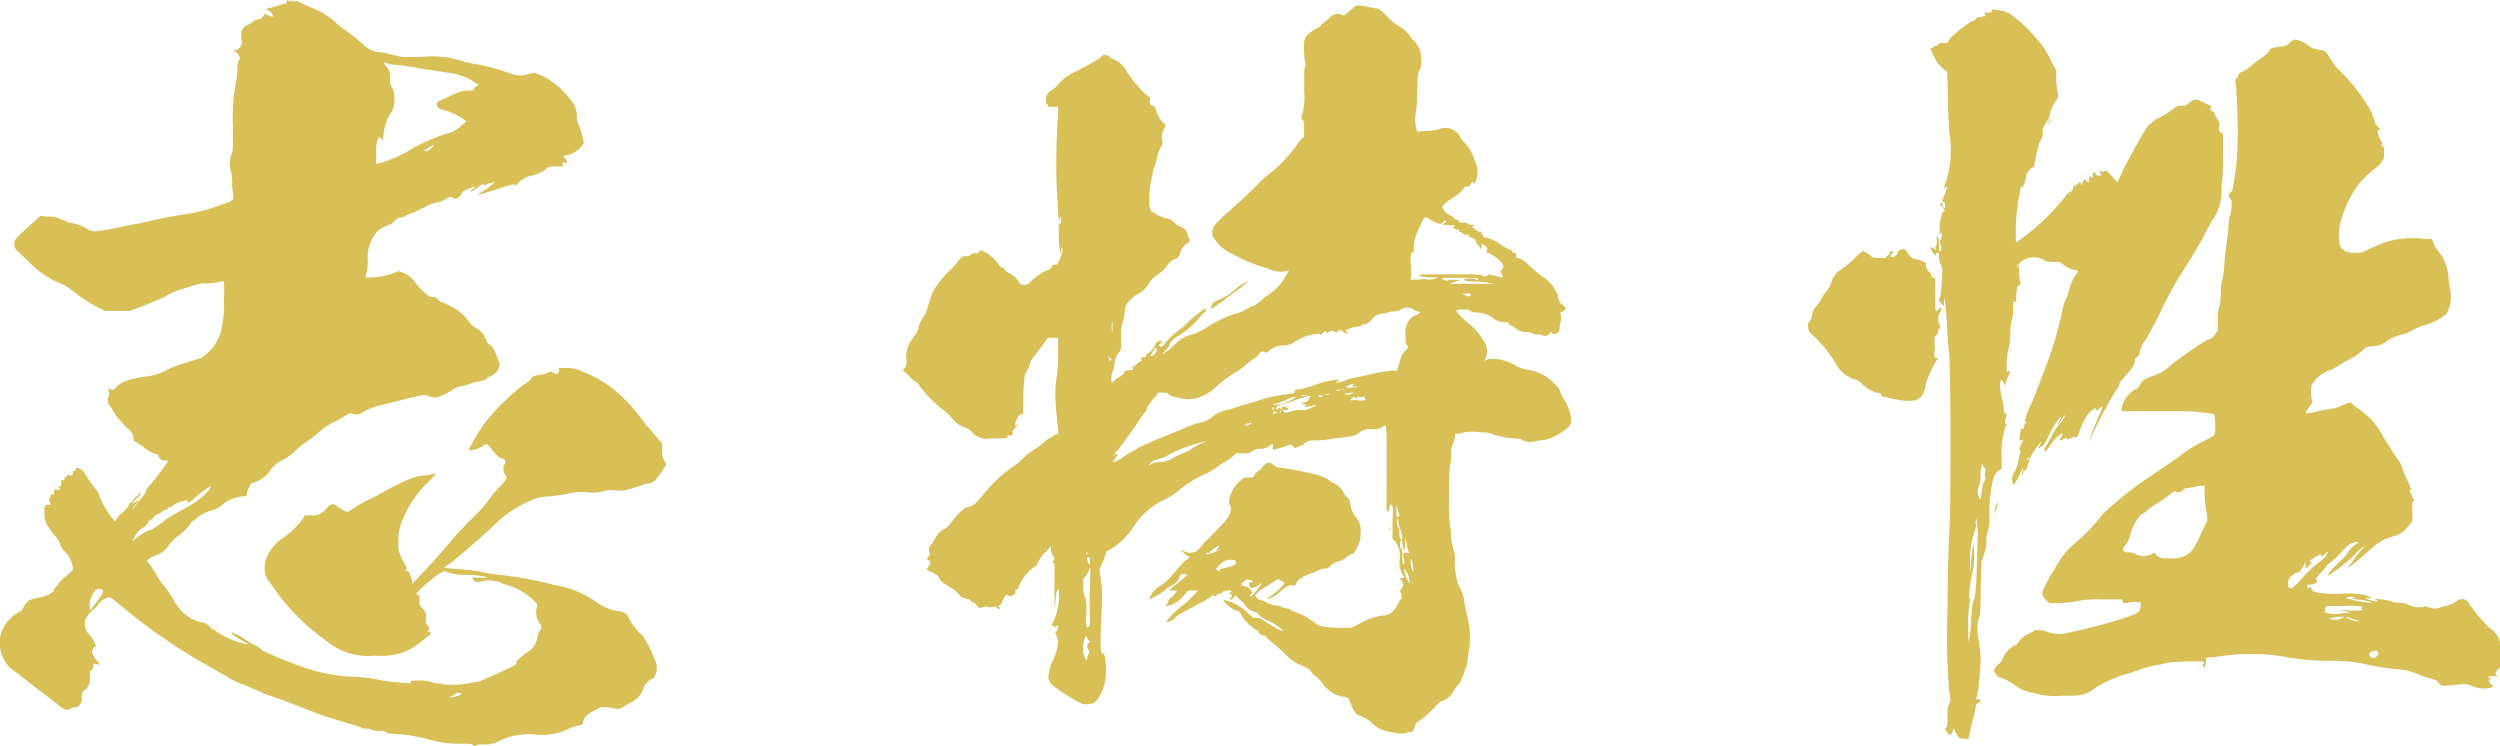
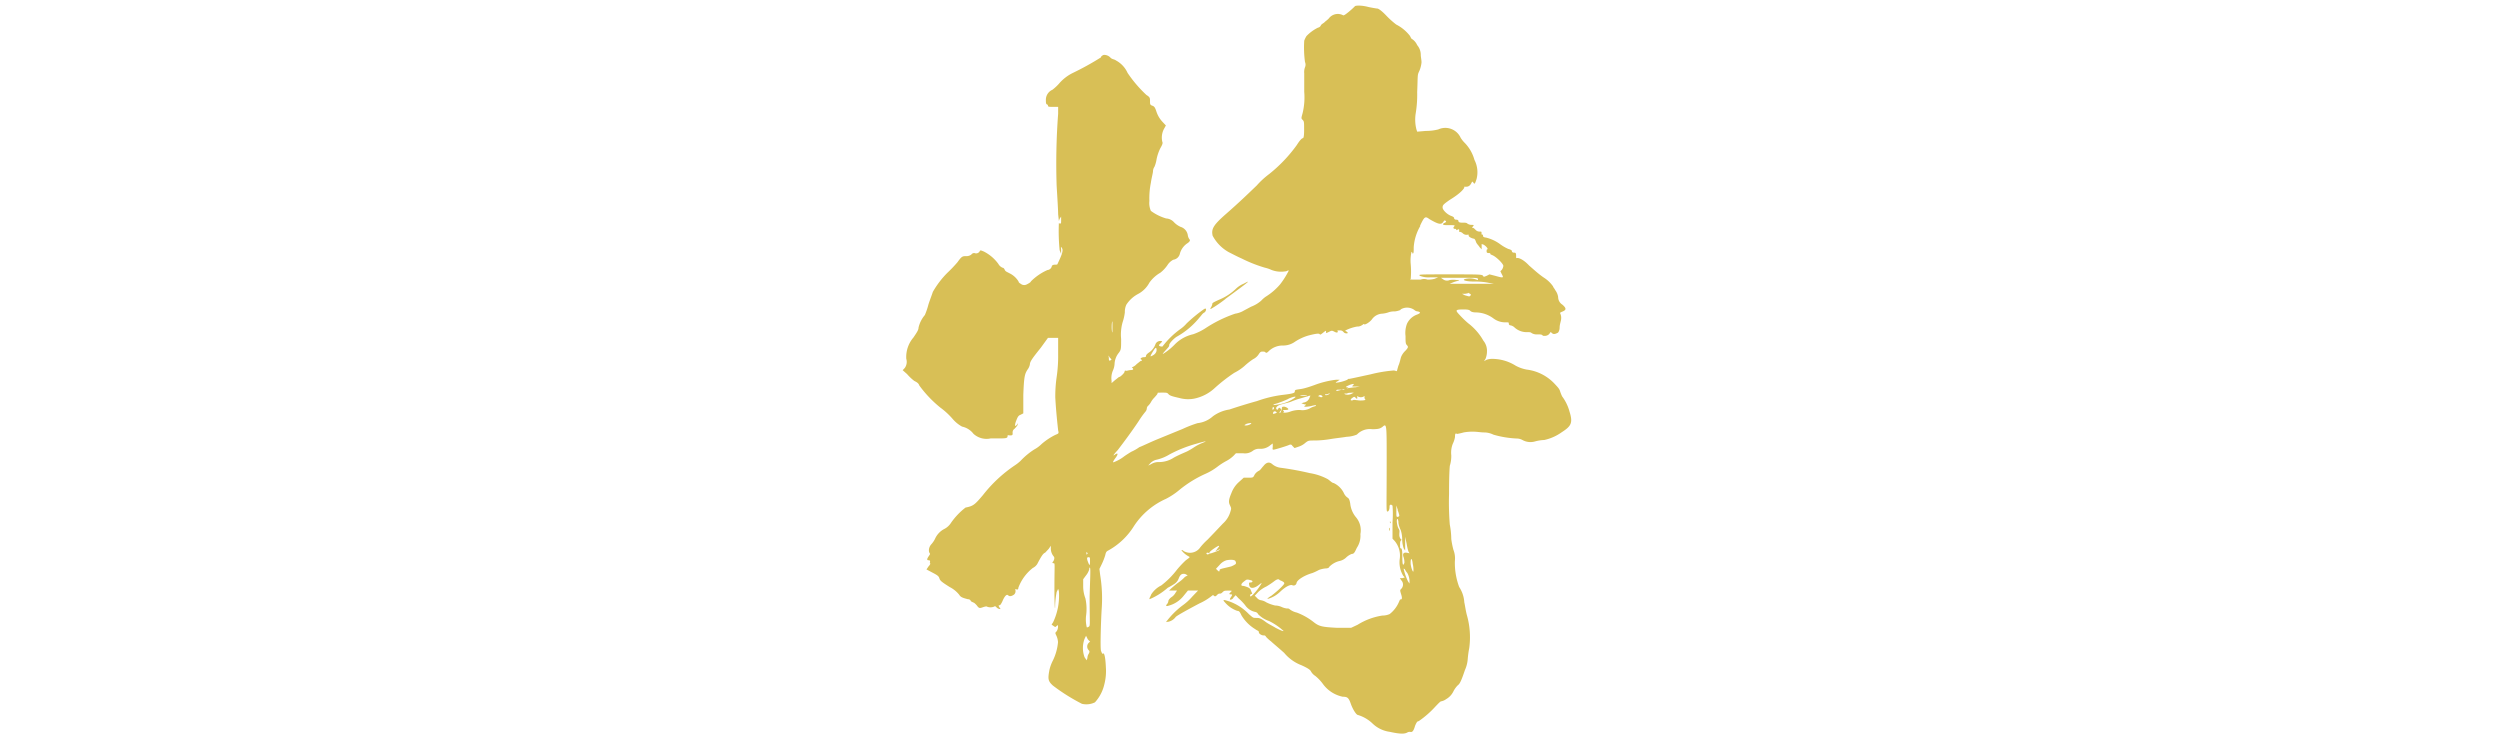
<svg xmlns="http://www.w3.org/2000/svg" viewBox="0 0 201.65 60.17">
  <defs>
    <style>.a{fill:#d8bf56;}</style>
  </defs>
  <title>kokorozashi_00_01</title>
-   <path class="a" d="M25.69.67c.06.06.06.06.12,0a.11.11,0,0,1,.18,0c.12.12.17.12.17.06s.17-.12.47.06a10.27,10.27,0,0,0,1.05.49A5.62,5.62,0,0,1,29.6,2.52a7.84,7.84,0,0,0,.64.49A16.51,16.51,0,0,1,31.7,4.17a2,2,0,0,0,1.23.62A5.56,5.56,0,0,1,34,5l.82.18h1.58a7.88,7.88,0,0,1,3.21.31,8.07,8.07,0,0,0,1.4.31,16.45,16.45,0,0,1,2.63.74A2,2,0,0,0,45,6.57l.47-.12.47.18A5.52,5.52,0,0,1,47.87,8c.82.86,1.05,1.29,1.05,1.91a2,2,0,0,0,.17.8,4.18,4.18,0,0,1,.29.92l.12.49-.12.18a2.09,2.09,0,0,1-1.23.8c-.35.06-.35.06-.18.25s.18.18.12.31-.06.12-.18.06-.17-.06-.12.12v.18h-.58a1,1,0,0,0-.82.25,3.08,3.08,0,0,1-1.11.49,2,2,0,0,0-1.11.62c-.17.18-.17.18-.23.12s-.17-.06-.76.12a21.21,21.21,0,0,1-2.22.68c-.06,0,.12-.12.35-.25.47-.25,1-.74.93-.8s-.06,0-.12.06-.12.06-.23.06a.43.43,0,0,0-.29.12c-.12.06-.17.06-.17,0s-.06-.12-.29.06-.7.49-.76.49,0-.12.12-.18.18-.12.18-.18-.06-.06-.58.18c-.29.12-.41.18-.47.37s-.47.49-.58.37-.06-.06-.12-.06-.12,0-.12-.06-.06-.06-.47.18a2.89,2.89,0,0,1-.64.25,2.81,2.81,0,0,0-1,.37c-.12.06-.41.18-.64.31s-.64.25-.88.37a1.29,1.29,0,0,1-.53.18,1,1,0,0,0-.41.25c-.12.12-.29.31-.41.31a3.24,3.24,0,0,0-1,.55,3.24,3.24,0,0,0-.76,2.4,7,7,0,0,1-.06.8,1.61,1.61,0,0,0-.12.43c0,.12.06.12.93.06a6.08,6.08,0,0,0,1.58-.43c.17-.06.17-.06.47.06a2.28,2.28,0,0,1,1.11.92,8.26,8.26,0,0,0,.7.74c.29.25.41.31.53.31a.52.52,0,0,1,.47.18c.17.12.29.25.35.25a3.37,3.37,0,0,1,.7.31,3.65,3.65,0,0,1,1.52,1.29,1.5,1.5,0,0,0,.58.49,1.65,1.65,0,0,1,.76.92,1.4,1.4,0,0,0,.17.31,1.42,1.42,0,0,1,.64.86c.12.25.17.49.23.55s.06.25.06.37a1.11,1.11,0,0,1-.58.8,1.7,1.7,0,0,0-.47.25.63.63,0,0,1-.35.18,4.79,4.79,0,0,0-.58.12c-.23.06-.7.25-1,.31a1.79,1.79,0,0,0-.82.31,5,5,0,0,1-1.28.61,1.38,1.38,0,0,1-.47-.06c-.53-.18-.35-.25-2.74.37-.47.12-1.05.25-1.28.31a5.31,5.31,0,0,0-1.52.61.79.79,0,0,1-.82.06c-.06-.06-.23,0-.64.25a8.14,8.14,0,0,1-1,.55,4.7,4.7,0,0,0-1.11.8c-.35.31-.93.68-1.23.92a4.83,4.83,0,0,0-.76.68c-.06.06-.41.31-.58.43a2.7,2.7,0,0,0-1.28,1,2.54,2.54,0,0,1-1.23.92c-.29.06-.29.06-.47.43a1.46,1.46,0,0,0-.18.55c0,.06,0,.12-.12.12a5.08,5.08,0,0,0-1.23.31,2,2,0,0,0-.64.43,2.12,2.12,0,0,1-.82.43,2.84,2.84,0,0,0-1.28.68.53.53,0,0,1-.29.18c-.06,0-.06.06-.12.18a4.45,4.45,0,0,1-1.17,1.11,5.63,5.63,0,0,0-.58.61,2.1,2.1,0,0,1-1.05.86,2.21,2.21,0,0,0-.53.25l-.23.18.23.31c.12.18.35.49.47.68a5.91,5.91,0,0,0,.58.92,6.89,6.89,0,0,1,.93,1.35,8,8,0,0,0,.53.74,3.38,3.38,0,0,0,1.75,1,.92.92,0,0,1,.58.31c.12.12.23.25.29.25a.53.53,0,0,1,.29.18,6.29,6.29,0,0,0,2.45,1c.23.06.12,0-.35-.25-.76-.43-1-.68-.93-.68a.42.42,0,0,1,.23.06,1,1,0,0,0,.29.12,1.58,1.58,0,0,1,.41.25,10.71,10.71,0,0,0,.93.55,3.42,3.42,0,0,1,.7.49,36.22,36.22,0,0,0,3.5,1.41,13.83,13.83,0,0,0,3.91.68,16.43,16.43,0,0,1,1.63.18,13,13,0,0,0,1.58.25c1.29.12,1.29.12,1.29,0s.06-.12.47-.12a3.27,3.27,0,0,1,1.23.12,2.88,2.88,0,0,0,.64.12c.17,0,.29,0,.23.06A8.27,8.27,0,0,0,40,55.74l1.05-.18,1-.43c1.63-.74,2.22-1,2-1.11S44,54,44,54a5.87,5.87,0,0,1,.93-.8,1.72,1.72,0,0,0,.82-1.23,1.39,1.39,0,0,1,.18-.49.43.43,0,0,0,0-.61,1.53,1.53,0,0,1-.23-1.29c.06-.18.06-.25-.06-.37a5,5,0,0,0-1.93-1.29c-.29-.12-.64-.18-.88-.31a2.28,2.28,0,0,0-1.58-.12c-.41.06-.58.06-.7-.18s-.06-.12.58-.12c.47,0,.64,0,.53-.06a8.91,8.91,0,0,0-1.75-.18,3.84,3.84,0,0,1-1.34-.18l-.35-.12-.53.31a11.29,11.29,0,0,0-1.63,1.41c-.12.18-.12.18,0,.18s.23.18.17.55a.52.52,0,0,0,.18.49c.35.37.41.55.35.8a.93.93,0,0,0,.18.74c.12.12.12.18.06.25s-.17.25-.06.18a.21.21,0,0,1,.17.06c.06.06.06.12-.06.18a6.73,6.73,0,0,1-.7.55,4.61,4.61,0,0,1-1.93,1,5.28,5.28,0,0,1-1.75.12,5.24,5.24,0,0,1-4-1.23,17.56,17.56,0,0,1-4.5-4.67,1.81,1.81,0,0,1-.41-.86A2.66,2.66,0,0,1,24,45.35a3.64,3.64,0,0,1,1.28-1.41,6.53,6.53,0,0,0,1.58-1.54l.12-.25h.47a1.31,1.31,0,0,0,1.23-.49,1.87,1.87,0,0,1,.41-.37c.17-.06.23-.06.47.12s.47.31.58.37l.29.12.47-.31a13.51,13.51,0,0,1,1.58-.86l.58-.31a24,24,0,0,1,2.16-1.11c.23-.06.64-.25.93-.31s.7-.06.93-.12.41-.12.47-.12a4.47,4.47,0,0,1-.7.8A8.69,8.69,0,0,0,35,42.22a4.45,4.45,0,0,0-.47,2.15,2.43,2.43,0,0,0,.23,1.17c.12.25.29.55.35.68s.17.18.06.31-.12.18,0,.12.18,0,.29.25a3,3,0,0,1,.18.55v.25l.64-.68c.76-.8,2.1-2.27,3-3.38.41-.43,1.11-1.17,1.58-1.6A10.4,10.4,0,0,0,42,40.68a7,7,0,0,1,.88-1c.41-.49.41-.61.35-.68a.87.87,0,0,1-.12-1c.12-.25,0-.37-.35-.49-.18-.06-.35-.25-.64-.61s-.41-.49-.47-.49a.88.88,0,0,0-.35.18,1.89,1.89,0,0,1-1,.31h-.12l.18-.31a15.58,15.58,0,0,1,1.11-1.84,17.31,17.31,0,0,1,2-2.15,7.9,7.9,0,0,1,.64-.55,2.81,2.81,0,0,1,.64-.49,1.68,1.68,0,0,0,.58-.55c.06-.06.17-.12.58-.18a2.8,2.8,0,0,0,.7-.18c.17-.12.23-.12.41,0s.23.12.35.06a.27.27,0,0,0,.06-.43c-.06-.06.17,0,.53,0a2.59,2.59,0,0,1,1.17.18,10.12,10.12,0,0,1,2.28,1.17,12.69,12.69,0,0,1,2.92,3,4.47,4.47,0,0,0,.41.49c.06,0,.23.31.53.61l.53.62v.49a2,2,0,0,0,.29,1.11c.06.06.06.12-.23.55a9,9,0,0,1-.58.8,1.28,1.28,0,0,1-.64.31,1.05,1.05,0,0,0-.47.12,13.1,13.1,0,0,1-1.46.43h-.64a1.92,1.92,0,0,0-1,.06,3.88,3.88,0,0,1-1.46.06,5.5,5.5,0,0,0-1.11.06,11.57,11.57,0,0,1-2.1.31,3.1,3.1,0,0,0-1.17.31,8.62,8.62,0,0,0-2.69,1.72c-.87.86-2.92,2.64-3.79,3.32l-.53.37.29.06c.18,0,.47.06.7.06a13.22,13.22,0,0,1,2.39.31c.47.06,1.05.18,1.28.18a30.23,30.23,0,0,1,4.26.8,8.1,8.1,0,0,1,3.33,1.35,4.08,4.08,0,0,0,1.69.74c.7.06.82.25,1.11.86a5.16,5.16,0,0,0,1,1.17,11.88,11.88,0,0,1,.93,1.84,1.54,1.54,0,0,1,.17.8c0,.37-.17.74-.35.8s-.12.06-.23.12-.23.25-.29.25a.84.84,0,0,0-.17.31,1.92,1.92,0,0,1-1.17,1.29l-.41.25a.81.81,0,0,1-.76.18,6.42,6.42,0,0,0-.64-.12c-.41,0-.53,0-.7.12l-.58.31c-.41.25-.58.43-.64.8,0,.12-.06.18-.35.25a5.19,5.19,0,0,0-.76.25,4.83,4.83,0,0,1-2.69.49,5.5,5.5,0,0,0-2.92.49,2.21,2.21,0,0,1-1.17.31c-.53,0-.64,0-.7.06s-.18.12-.29,0-.18-.12-.82-.12a9.33,9.33,0,0,1-2.63-.31,12.71,12.71,0,0,0-3-.49c-.35,0-.47-.06-.53-.12a.9.9,0,0,0-.58-.12,1.81,1.81,0,0,1-.7-.12.83.83,0,0,0-.41-.06c-.12,0-.23,0-.29-.06s-1.93-.61-2.92-.92c-.23-.06-1-.37-1.63-.61s-1.58-.62-2.1-.8l-1.23-.43c-.35-.18-1.52-.68-1.87-.8a8.22,8.22,0,0,1-1.11-.55c-.41-.25-1.58-.92-1.93-1.11a45.13,45.13,0,0,1-6.54-4.55l-.93-.74h-.23a1.36,1.36,0,0,0-.82.61.72.72,0,0,1-.29.31,1.22,1.22,0,0,0-.47.49,1.11,1.11,0,0,0,.06,1.54c.29.31.64,1,.53,1a.46.46,0,0,0-.29.43,2.13,2.13,0,0,0,.53.86c.12.18.12.18.06.18-.41-.12-.47-.12-.47.06s-.12.43-.23.43-.06.18-.06.55-.06.62-.12.62-.06.12-.06.18-.06.12-.12.12a.31.31,0,0,0-.23.18.86.86,0,0,0-.12.55.77.77,0,0,1-.12.49.59.59,0,0,1-.41.25,1,1,0,0,0-.41.12c-.29.18-.47.06-.88-.25-.23-.18-1.11-.86-2-1.54s-1.81-1.41-2-1.54a2.91,2.91,0,0,1-.76-2.52A3.11,3.11,0,0,1,3.85,50c.23-.12.35-.18.41-.37a1.87,1.87,0,0,1,.29-.43c.17-.18.23-.25.82-.37.76-.12,1.34-.43,1.4-.68,0-.06.12-.18.17-.25s.17-.12.17-.18.12-.25.58-.61l.58-.55v-.25a2.28,2.28,0,0,0-.64-1.23,1.61,1.61,0,0,1-.35-.49,1.62,1.62,0,0,0-.53-.86c-.18-.25-.53-.74-.58-.86a1.84,1.84,0,0,1-.18-1c0-.55.06-.55.35-.55.12,0,.18,0,.06-.25s-.12-.18-.06-.18.12-.12.12-.25.17-.25.23-.12.06,0,.06-.18,0-.31.12-.25h.29c.12-.06.12-.06,0-.12s-.06-.06.06-.12.12-.18.12-.37.06-.25.12-.18.17,0,.17-.18,0-.06.06-.06.17-.06.17-.12,0-.12.06-.06.18.06.23.06.12.06.12-.18,0-.18.12-.18.12,0,.12-.12.06-.18.12-.12a1,1,0,0,1,.29.12c.12,0,.23.18.47.55a8.79,8.79,0,0,0,.53.8,1.91,1.91,0,0,1,.53.86,6.82,6.82,0,0,0,1,1.72l.23.25.18-.25c.12-.12.12-.25.17-.25a2.81,2.81,0,0,0,.82-.86c0-.06,0-.12.06-.12s.12-.12.23-.25.53-.55.64-.55-.17.25-.41.49c-.41.37-.35.43-.17.31l.41-.25c.12-.06.06,0-.17.25s-.35.43-.41.49c-.12.25.93-1,1.17-1.41.12-.18.12-.12,0-.06s-.12,0,0-.12a18.61,18.61,0,0,0,1.75-2.27c0-.06-.12-.06-.23-.06a.47.47,0,0,1-.53-.37c0-.06-.06-.12-.29-.18a2.54,2.54,0,0,1-.93-.55c-.18-.12-.47-.31-.58-.37s-.23-.12-.23-.37-.06-.37-.58-.86a10.14,10.14,0,0,1-.82-.92l-.41-.68a.83.83,0,0,1-.18-.92c.06-.06.06-.18,0-.37s0-.25.06-.18c.29.12.29.12.58-.18s.7-.55,2.16-.8a4.55,4.55,0,0,0,2-.61,7.89,7.89,0,0,1,1.34-.49l1.34-.43a3.69,3.69,0,0,0,1.69-2.77,7.79,7.79,0,0,0,.12-2,9.33,9.33,0,0,0,0-1.41,1.47,1.47,0,0,0-.41.06,4.32,4.32,0,0,1-.93.12,2.32,2.32,0,0,0-.93.12c-.23.06-.76.25-1.05.31a5.84,5.84,0,0,0-1.4.62c-.47.25-1.28.55-1.87.8l-1,.37h-2l-.64-.31a12.47,12.47,0,0,1-1.93-1.29,4.47,4.47,0,0,0-1.17-.68A7.19,7.19,0,0,1,4.9,21.88c-1-1-1.23-1.11-1.29-1.29a.79.79,0,0,1,.12-.8c.17-.18.88-.86,1.46-1.35L5.66,18l.53.06a2,2,0,0,1,1.05.18c.29.12.58.18.58.25s.06.06.17.06A3.46,3.46,0,0,1,9.34,19c.47.31.64.31,2,.06.64-.12,2-.43,2.22-.43,1.34-.31,2.69-.62,3.68-.74a17.28,17.28,0,0,0,2-.43L20.55,17c.64-.18.76-.31.64-.86a4,4,0,0,1-.06-.86,5.37,5.37,0,0,0-.06-.74,2.14,2.14,0,0,1,0-1.48c.12-.25.12-.37.12-2.21a16,16,0,0,1,.23-3.56,5,5,0,0,0,.12-1,2.23,2.23,0,0,1,.12-.8.31.31,0,0,0,0-.43.72.72,0,0,0-.29-.31l-.17-.12h.23a.71.71,0,0,0,.47-.8c-.12-.74,0-1,.58-1.29a2.2,2.2,0,0,0,.47-.31.21.21,0,0,1,.17-.06.68.68,0,0,0,.58-.37c.06-.12.12-.12.18-.06s.53.25.53.18a.61.61,0,0,0-.35-.49l-.23-.12.7-.18c.41-.12.82-.25.88-.25s.12-.12.12-.18S25.57.55,25.69.67ZM10.1,48.18a2,2,0,0,0-.47,1.23c0,.31,0,.43.06.37a9.61,9.61,0,0,0,.88-1.17c.18-.31.18-.37.12-.43A.51.51,0,0,0,10.1,48.18Zm9.28-8.36a6.16,6.16,0,0,0-1.11.8c-.18.12-.41.37-.53.43l-.23.12v-.12c0-.06.06-.12,0-.12a4.75,4.75,0,0,0-1,.31c-.06.06-.12.12-.17.12s-.06,0-.06.06,0,.06-.12.06-.17-.06-.17.06a.13.13,0,0,1-.12.12.89.89,0,0,0-.35.18,1.65,1.65,0,0,1-.47.25c-.06,0-.18.12-.29.25s-.23.25-.29.25-.12.06-.12.12-.17.31-.47.49a1.53,1.53,0,0,0-.64.74c-.06.12-.12.18-.12.25s.17-.12.35-.25a3.3,3.3,0,0,1,1.11-.62,3.76,3.76,0,0,0,.76-.49,8.31,8.31,0,0,1,1.17-.8,20.1,20.1,0,0,0,1.75-1,5,5,0,0,0,1-.92C19.38,39.95,19.44,39.82,19.38,39.82ZM33.45,5.65q-.18-.09,0,.18a1.25,1.25,0,0,1,.41,1.11,1.37,1.37,0,0,0,.17.74,1.31,1.31,0,0,1,.18.8,1.93,1.93,0,0,1-.41,1.41,4,4,0,0,0-.47,1.66c-.06.31-.12.49-.12.43s-.06-.31-.18-.31-.12.06-.17.18-.12.37-.12,1.11v.86l.41-.12a9.56,9.56,0,0,0,2.57-1.17,16.34,16.34,0,0,1,2.74-1.17,2.7,2.7,0,0,0,1.28-.74l.29-.25-.17-.12a5,5,0,0,0-1.52-.74c-.53-.12-.7-.25-.7-.55,0-.12.06-.18.53-.37.23-.12.64-.31.93-.43a2,2,0,0,1,1-.25c.35,0,.53-.06.53-.12s0-.18.23-.25L41,7.43l-.29-.18a4.6,4.6,0,0,0-2.22-.8c-.29-.06-1.23-.18-2-.31s-1.75-.31-2-.31-.53-.06-.7-.06A1.17,1.17,0,0,0,33.45,5.65Zm3.79,6.7c-.58.31-.64.37-.53.43s.29-.06.7-.43C37.48,12.29,37.36,12.29,37.25,12.35Zm2.1,44.13a.21.21,0,0,0-.18.06,1.26,1.26,0,0,1-.29.18c-.17.06-.23.12-.12.12a2.56,2.56,0,0,0,.88-.25A.24.24,0,0,0,39.35,56.48Z" transform="translate(-2.4 -0.59)" />
  <path class="a" d="M112.8,1.16c.29.06.64.12.7.12s.29.12.7.55a6.78,6.78,0,0,0,.82.74,3.27,3.27,0,0,1,1.11.92c.06.12.12.25.17.25a1.14,1.14,0,0,1,.41.49A1.21,1.21,0,0,1,117,5c0,.18.06.43.06.62a2.34,2.34,0,0,1-.17.68c-.18.37-.12.31-.18,1.72a9.26,9.26,0,0,1-.12,1.72,3.2,3.2,0,0,0,.06,1.29l.06.18.7-.06a4,4,0,0,0,1-.12,1.36,1.36,0,0,1,1.81.68,2.29,2.29,0,0,0,.35.43,3.19,3.19,0,0,1,.76,1.35,2.18,2.18,0,0,1,.17,1.54c-.06.18-.12.37-.17.37s-.06-.06-.12-.12-.06-.06-.12.06-.17.31-.41.31-.17,0-.17.06-.23.43-1.17,1c-.53.37-.58.43-.58.62s.35.55.7.68c.17.06.23.12.23.18s.06.12.18.12.17.06.17.12.06.12.29.12.35,0,.41.06a.61.61,0,0,0,.35.12c.17,0,.23,0,.12.12s-.06.12,0,.12.17.12.23.18a.43.43,0,0,0,.29.12c.17,0,.17,0,.17.12s0,.12.06.12.06.06.06.12.12.12.23.12a3.22,3.22,0,0,1,1.17.55,3.43,3.43,0,0,0,.64.37c.23.06.29.12.29.18s.06.12.17.12.17,0,.17.25,0,.18.12.18.47.12.93.61c.29.25.82.74,1.23,1a2.61,2.61,0,0,1,.7.68c0,.06.12.18.18.31a1.2,1.2,0,0,1,.23.55.73.73,0,0,0,.35.62c.35.31.29.43,0,.55s-.17.12-.17.18a.83.83,0,0,1,.06.43c0,.12-.12.43-.12.68s-.12.43-.17.43c-.23.12-.35.12-.47,0s-.06-.06-.23.12a.48.48,0,0,1-.35.12c-.12,0-.12,0-.18-.06s-.23-.06-.41-.06a.73.73,0,0,1-.47-.12c-.06-.06-.18-.06-.35-.06a1.43,1.43,0,0,1-1-.37.63.63,0,0,0-.35-.18.13.13,0,0,1-.12-.12c0-.12,0-.12-.23-.12a1.58,1.58,0,0,1-1-.31,2.43,2.43,0,0,0-1.4-.49c-.29,0-.41-.06-.47-.12s-.12-.12-.53-.12c-.7,0-.7.06-.35.43a7.91,7.91,0,0,0,.7.68,4.59,4.59,0,0,1,1.23,1.41,1.28,1.28,0,0,1,.29.86,1.63,1.63,0,0,1-.12.61l-.12.18.23-.12a1.55,1.55,0,0,1,.58-.06,3.58,3.58,0,0,1,1.75.55,3,3,0,0,0,.88.31,3.7,3.7,0,0,1,2.22,1.11c.29.31.41.43.47.62a3.2,3.2,0,0,0,.17.43A3.62,3.62,0,0,1,129,33.8c.29.92.12,1.17-.64,1.66a3.8,3.8,0,0,1-1.4.62,3.25,3.25,0,0,0-.76.12,1.33,1.33,0,0,1-1-.12,1,1,0,0,0-.47-.12,8,8,0,0,1-1.87-.31,1.72,1.72,0,0,0-.76-.18c-.23,0-.58-.06-.82-.06a3.93,3.93,0,0,0-.82.06,4.53,4.53,0,0,1-.53.12c-.12-.06-.17-.06-.17.25a2,2,0,0,1-.18.55,1.94,1.94,0,0,0-.12.92,2.66,2.66,0,0,1-.12.86c0,.06-.06.49-.06,2.27a22.41,22.41,0,0,0,.06,2.46,6.48,6.48,0,0,1,.12,1.17,6.87,6.87,0,0,0,.17.86,1.92,1.92,0,0,1,.12.92,5.54,5.54,0,0,0,.35,2.09,2.51,2.51,0,0,1,.41,1.23c.06.25.12.74.23,1.11a6.52,6.52,0,0,1,.17,2.58,7.52,7.52,0,0,0-.12.86,2.65,2.65,0,0,1-.23.92c-.29.86-.41,1.11-.58,1.23a1.94,1.94,0,0,0-.35.49,1.44,1.44,0,0,1-.58.62,1,1,0,0,1-.41.18c-.06,0-.23.18-.47.43a7.67,7.67,0,0,1-1.34,1.17c-.12,0-.18.12-.29.37-.12.43-.23.55-.41.49a.42.42,0,0,0-.23.06c-.23.12-.58.12-1.4-.06a2.48,2.48,0,0,1-1.4-.68,2.91,2.91,0,0,0-1.17-.68c-.12,0-.41-.43-.58-.92s-.29-.55-.64-.55a2.64,2.64,0,0,1-1.58-1,3.45,3.45,0,0,0-.64-.68,1,1,0,0,1-.35-.37c-.06-.12-.23-.25-.76-.49a3.39,3.39,0,0,1-1.4-1c-.41-.37-1-.86-1.05-.92a3,3,0,0,1-.41-.37c-.06-.12-.12-.12-.23-.12s-.35-.12-.35-.25-.12-.12-.29-.25a3.29,3.29,0,0,1-1.11-1.11c-.12-.25-.17-.37-.35-.37a2.27,2.27,0,0,1-.93-.62c-.29-.31-.23-.31.35-.12a4.07,4.07,0,0,1,1.52,1c.35.31.35.31.58.31s.35,0,.76.31c.23.18.64.37.82.49.35.18.64.31.64.25a5,5,0,0,0-1.17-.8,2.19,2.19,0,0,1-.88-.55.31.31,0,0,0-.23-.18,1.3,1.3,0,0,1-.82-.55,4.5,4.5,0,0,0-.53-.55l-.23-.25-.17.18a.32.32,0,0,1-.23.18c-.06,0-.12,0,0-.18s.17-.25,0-.25-.12-.06,0-.18.12-.12-.18-.12-.35,0-.47.12-.17.12-.23.12-.12,0-.23.12-.18.12-.23.06a.11.11,0,0,0-.18,0,4.55,4.55,0,0,1-1,.61c-.7.37-1.87,1-1.93,1.11a1,1,0,0,1-.58.37c-.12,0-.17.06-.17,0a6.71,6.71,0,0,1,1.28-1.29,4.42,4.42,0,0,0,.82-.74l.47-.49h-.82l-.35.43a2.28,2.28,0,0,1-1.23.8c-.17.06-.23,0-.12-.12a.47.47,0,0,0,.12-.25c0-.06.06-.18.23-.31a1,1,0,0,0,.35-.37l.12-.18h-.64l.12-.12c.06-.06.35-.31.58-.49a3.23,3.23,0,0,0,.58-.49L98.2,47,98,46.89c-.29-.06-.41.06-.53.37a.87.87,0,0,1-.35.43,5.32,5.32,0,0,1-.53.31,5.38,5.38,0,0,1-1.46.92c-.06-.06.06-.18.12-.37a2,2,0,0,1,.82-.74,6.81,6.81,0,0,0,1.28-1.29,8.09,8.09,0,0,1,.7-.74c.35-.25.35-.25.23-.31a1.82,1.82,0,0,1-.58-.49c0-.06.12,0,.18.06a1,1,0,0,0,1.34-.31,5.46,5.46,0,0,1,.58-.61l.53-.55.7-.74a2.06,2.06,0,0,0,.58-.86c.12-.37.12-.37,0-.62s-.12-.43.12-1a2.22,2.22,0,0,1,.58-.86l.41-.37h.35c.41,0,.41,0,.53-.25a.87.87,0,0,1,.35-.31c.12-.06.23-.25.35-.37q.35-.46.7-.18a1.28,1.28,0,0,0,.7.31,23.48,23.48,0,0,1,2.34.43,4.57,4.57,0,0,1,1.46.49c.18.12.35.31.47.31a1.73,1.73,0,0,1,.82.8.9.9,0,0,0,.29.37c.12.06.18.18.23.49a2.05,2.05,0,0,0,.47,1.11,1.62,1.62,0,0,1,.35,1.35,1.74,1.74,0,0,1-.29,1.11c-.17.37-.23.49-.41.49a1.43,1.43,0,0,0-.41.25,1.12,1.12,0,0,1-.53.31,1.7,1.7,0,0,0-.88.49c0,.06-.12.12-.29.12a2.06,2.06,0,0,0-.53.12,4.57,4.57,0,0,1-.53.25c-.64.18-1.23.55-1.28.8a.24.24,0,0,1-.35.18c-.17-.06-.53.12-.93.49a2.37,2.37,0,0,1-1.05.62c-.06,0,.06-.12.29-.25.64-.49,1.05-.92,1.05-1s-.06-.12-.17-.18-.17-.06-.23-.12-.17-.06-.41.12a6.09,6.09,0,0,1-.64.43,2.43,2.43,0,0,0-.64.43l-.29.31.18.18a.53.53,0,0,0,.29.18,1.14,1.14,0,0,1,.47.18,3.17,3.17,0,0,0,.7.25,1.33,1.33,0,0,1,.53.12,1.43,1.43,0,0,0,.41.12c.12,0,.17,0,.23.06A1.46,1.46,0,0,0,107,50a5.11,5.11,0,0,1,1.4.8c.41.31.64.37,1.87.43h1.11l.53-.25a5.25,5.25,0,0,1,2-.74,1.42,1.42,0,0,0,.58-.12,2.45,2.45,0,0,0,.76-1c.06-.12.06-.18.12-.18s.17,0,.06-.37-.12-.37,0-.49a.49.49,0,0,0,0-.68l-.12-.18h.23l.17-.06-.12-.12a2.09,2.09,0,0,1-.29-1.35,1.84,1.84,0,0,0-.41-1.47l-.17-.18V42.71a8.68,8.68,0,0,0,0-1.35c-.06,0-.06-.06-.12-.06s-.12,0-.12.18-.06.37-.17.37-.06-.31-.06-4.24c0-2.83,0-2.89-.35-2.58-.17.12-.29.18-.82.18a1.44,1.44,0,0,0-1.23.43,2.29,2.29,0,0,1-.82.18c-.35.06-.93.12-1.28.18a8.29,8.29,0,0,1-1.23.12c-.58,0-.58,0-.82.18a1.51,1.51,0,0,1-.53.31l-.35.12-.18-.18c-.06-.12-.17-.12-.29-.06s-1.11.37-1.23.37-.06-.12-.06-.25v-.25l-.17.12a1.19,1.19,0,0,1-.88.31.84.84,0,0,0-.58.18,1.05,1.05,0,0,1-.76.18h-.58l-.17.18a2.53,2.53,0,0,1-.58.43,5.29,5.29,0,0,0-.76.49,4.81,4.81,0,0,1-.93.55,9.34,9.34,0,0,0-2.1,1.29,5.8,5.8,0,0,1-1.11.74A6,6,0,0,0,93.88,43a5.65,5.65,0,0,1-2.1,2c-.12.06-.18.12-.23.37a5,5,0,0,1-.29.74l-.18.37.06.49a11.7,11.7,0,0,1,.12,2.77c-.06,1-.12,3-.06,3.32.06.18.12.31.17.25s.18,0,.23,1.11a4.24,4.24,0,0,1-.12,1.35,3.25,3.25,0,0,1-.76,1.47,1.57,1.57,0,0,1-1.05.12,15.42,15.42,0,0,1-2.34-1.47c-.41-.37-.41-.55-.29-1.23a3.22,3.22,0,0,1,.29-.8,4.24,4.24,0,0,0,.41-1.48,1.5,1.5,0,0,0-.12-.49c-.12-.25-.12-.25,0-.37a.68.68,0,0,0,.12-.37c0-.12,0-.18-.12-.06s-.12.06-.23,0l-.17-.12.12-.18a5,5,0,0,0,.47-2.52l-.06-.18-.12.25a7.19,7.19,0,0,0-.12,1c0,.62-.06.31-.06-1.23,0-2,.06-2.09-.06-2.09s-.12-.06-.06-.12.18-.31.06-.43a1,1,0,0,1-.23-.68v-.18l-.17.25-.29.31c-.18.06-.35.37-.64.92a.88.88,0,0,1-.35.31A3.62,3.62,0,0,0,84.54,48c0,.12-.06.18-.17.12s-.06,0-.06.12a.35.35,0,0,1-.12.31c-.17.12-.35.18-.47.06s-.29.06-.47.49c-.12.25-.18.31-.23.31s-.12,0,0,.18.12.12,0,.12a.44.44,0,0,1-.23-.12c-.12-.12-.12-.12-.23-.06a.77.77,0,0,1-.53,0c-.06-.06-.23,0-.41.06s-.23.06-.35-.06a1.41,1.41,0,0,0-.29-.31c-.12-.06-.29-.12-.29-.18s-.12-.12-.23-.12c-.47-.12-.58-.18-.7-.37a2.38,2.38,0,0,0-.76-.61c-.58-.37-.76-.49-.82-.68s-.12-.25-.58-.49l-.47-.25.17-.25c.12-.12.17-.25.12-.25s0-.06,0-.12,0-.12-.12-.12-.17-.06,0-.31.12-.18.06-.31-.06-.43.17-.68a1.86,1.86,0,0,0,.29-.43,1.64,1.64,0,0,1,.76-.8,1.39,1.39,0,0,0,.53-.49,5.56,5.56,0,0,1,1.17-1.23c.64-.12.76-.25,1.4-1a11.19,11.19,0,0,1,2.57-2.4,3.24,3.24,0,0,0,.47-.37,5.72,5.72,0,0,1,1.11-.92,2.53,2.53,0,0,0,.58-.43,5.15,5.15,0,0,1,1.11-.74c.29-.12.29-.12.23-.37-.06-.55-.17-1.54-.23-2.64A10.8,10.8,0,0,1,87.63,31a11.58,11.58,0,0,0,.12-1.84V27.84h-.82l-.58.8c-.64.8-.88,1.11-.88,1.35a1.06,1.06,0,0,1-.12.31c-.29.43-.35.55-.41,2.15v1.48l-.23.12c-.17.06-.23.18-.35.49s-.12.55.06.31.06-.06.06,0-.12.18-.23.31a.37.37,0,0,0-.17.37c0,.12,0,.18-.18.18s-.23-.06-.23.06-.06.18-.47.18h-.88a1.56,1.56,0,0,1-1.4-.37A1.57,1.57,0,0,0,80,35a2.72,2.72,0,0,1-.76-.62,6,6,0,0,0-1-.92,9.44,9.44,0,0,1-1.69-1.78c-.06-.18-.18-.25-.41-.37a3.9,3.9,0,0,1-.58-.55l-.35-.31.17-.18a.85.85,0,0,0,.12-.74,2.42,2.42,0,0,1,.58-1.72c.29-.43.41-.61.41-.8A2.4,2.4,0,0,1,77,26a5.94,5.94,0,0,0,.29-.86c.12-.37.29-.8.35-1a7.3,7.3,0,0,1,1.17-1.54,10.88,10.88,0,0,0,.82-.86c.35-.49.41-.49.7-.49a.66.66,0,0,0,.41-.12A.3.3,0,0,1,81,21a.33.33,0,0,0,.41-.12c.06-.12.06-.12.35,0a3.27,3.27,0,0,1,1.17,1,.69.69,0,0,0,.35.31c.06,0,.12.06.17.18s.23.18.35.25a1.73,1.73,0,0,1,.76.68c0,.06.06.12.17.18a.44.44,0,0,0,.47.06c.12-.06.35-.18.35-.25a4.38,4.38,0,0,1,1.34-.92.39.39,0,0,0,.35-.31c0-.06.12-.12.23-.12s.23,0,.23-.06c.41-.86.47-1.11.35-1.29s-.06-.06-.06.18v.31l-.12-.31a15.36,15.36,0,0,1-.06-2.21c0,.06.06.06.12.06s.06-.06.06-.25v-.31l-.12.18-.06.18-.06-.55c0-.31-.06-1.29-.12-2.27a53.77,53.77,0,0,1,.12-5.84V9.21H87.4c-.35,0-.41,0-.47-.06A.13.13,0,0,0,86.82,9c-.06-.06-.06-.18-.06-.37a.88.88,0,0,1,.53-.8,3.84,3.84,0,0,0,.58-.55,3.48,3.48,0,0,1,1.05-.8A22.72,22.72,0,0,0,91.2,5.22c0-.06.06-.12.17-.18s.41,0,.58.18.29.12.47.25a2.11,2.11,0,0,1,.93,1,10.29,10.29,0,0,0,1.52,1.78c.29.18.29.25.29.49s0,.31.17.37.23.12.35.49a2.2,2.2,0,0,0,.47.8l.29.31-.17.31a1.5,1.5,0,0,0-.12,1c.06.12,0,.25-.17.55a3.67,3.67,0,0,0-.29.86,2.58,2.58,0,0,1-.17.61.68.68,0,0,0-.12.37c0,.12-.12.55-.17.92a6.27,6.27,0,0,0-.12,1.47,1.57,1.57,0,0,0,.12.8,3.92,3.92,0,0,0,1.23.61.93.93,0,0,1,.64.31,1.65,1.65,0,0,0,.53.37.83.83,0,0,1,.58.68.71.71,0,0,0,.17.37c0,.06,0,.12-.17.25a1.46,1.46,0,0,0-.64.86.63.63,0,0,1-.53.49,1.22,1.22,0,0,0-.47.43,2.69,2.69,0,0,1-.58.62,2.78,2.78,0,0,0-.88.8,2.19,2.19,0,0,1-.93.92,2.55,2.55,0,0,0-.93.86,1.38,1.38,0,0,0-.12.61,3.89,3.89,0,0,1-.18.8,3.65,3.65,0,0,0-.12,1.35c0,.8,0,.86-.18,1.11a1.52,1.52,0,0,0-.35.92,1.51,1.51,0,0,1-.12.49,1.54,1.54,0,0,0-.12.86v.18l.29-.25c.17-.12.29-.25.35-.25s.41-.31.41-.43.12-.06.17-.06a2.44,2.44,0,0,1,.29-.06q.35,0,.17-.18c-.06-.06-.06-.06,0-.06a.89.89,0,0,0,.35-.25c.17-.12.29-.25.35-.25s.12-.06,0-.12.06-.18.23-.18.17-.06.17-.12.12-.18.23-.25a1.34,1.34,0,0,0,.53-.68.42.42,0,0,1,.47-.25c.12,0,.06.06-.06.18s-.12.12-.12.18.29.12.29.06a6.8,6.8,0,0,1,1.46-1.41,2.64,2.64,0,0,0,.47-.43,12,12,0,0,1,1.34-1.11c.17-.12.23-.12.23,0a.33.33,0,0,1-.17.25c-.12.06-.23.25-.35.37a6.32,6.32,0,0,1-1.81,1.54c-.23.12-.64.55-.64.68s-.06.18-.23.37-.29.31-.29.37a4.88,4.88,0,0,0,.93-.74,3,3,0,0,1,1.52-.86,4.5,4.5,0,0,0,1-.49,10.46,10.46,0,0,1,2.39-1.17,1.9,1.9,0,0,0,.7-.25l.58-.31a2.68,2.68,0,0,0,.82-.49,2.25,2.25,0,0,1,.35-.31,4.91,4.91,0,0,0,1.17-1,6.57,6.57,0,0,0,.7-1.11c-.06-.06-.12.06-.29.06a2.14,2.14,0,0,1-1.11-.12,2.61,2.61,0,0,0-.53-.18,11.37,11.37,0,0,1-1.87-.74c-.41-.18-.87-.43-1-.49a3.27,3.27,0,0,1-1.34-1.35c-.12-.55.06-.86,1.11-1.78s1.69-1.54,2.45-2.27a6.73,6.73,0,0,1,1-.92A11.78,11.78,0,0,0,107,12.29c.23-.37.41-.55.47-.55s.12-.06.12-.68,0-.68-.12-.8-.12-.12,0-.55A5.42,5.42,0,0,0,107.6,8V6.51a1.11,1.11,0,0,1,.06-.49.54.54,0,0,0,0-.43,8.68,8.68,0,0,1-.06-1.72,2.09,2.09,0,0,1,.18-.37,3.33,3.33,0,0,1,.93-.68.31.31,0,0,0,.23-.18c.06-.12.23-.18.29-.25s.23-.18.35-.31a.91.91,0,0,1,1.17-.25c.06,0,.17-.06.47-.31s.41-.37.47-.43S112.21,1,112.8,1.16ZM90.09,52.05,90,51.87l-.12.25a2.14,2.14,0,0,0,0,1.48l.17.25.06-.18a.68.68,0,0,1,.12-.37c.06-.12.06-.18,0-.25a.42.42,0,0,1,0-.62c.12-.12.12-.06.06-.12S90.14,52.18,90.09,52.05Zm.23-5.66c-.06-.06-.06.06-.06.12A1.43,1.43,0,0,1,90,47l-.23.31v.55a2.77,2.77,0,0,0,.18,1A4,4,0,0,1,90,50.27a2.7,2.7,0,0,0,.06.92.21.21,0,0,0,.17-.06c.12-.06.06-.25.06-2.4C90.32,47.44,90.38,46.46,90.32,46.4Zm-.23-1.23c-.06-.06-.06-.06-.06.06s0,.12.06.06S90.14,45.23,90.09,45.17Zm.12.37c-.12,0-.18.06-.06.37s.17.37.17,0S90.32,45.54,90.2,45.54Zm1.63-16.23c-.06-.06,0,.06,0,.18s0,.25.12.18.12-.06,0-.18S91.9,29.38,91.84,29.31Zm.29-2.71c0-.18-.06,0-.06.37s.06.55.06.37Zm23.24-1a1.72,1.72,0,0,1-.47.12,1.38,1.38,0,0,0-.47.06,2.07,2.07,0,0,1-.53.12,1.08,1.08,0,0,0-.82.43c-.17.25-.58.49-.64.43s-.06,0-.17.06a.66.66,0,0,1-.41.12,3.4,3.4,0,0,0-.93.31c-.06.06.06.06.12.12s.12.12-.06.12a.3.3,0,0,1-.23-.12.34.34,0,0,0-.29-.12c-.18,0-.23,0-.18.06s0,.18-.23.06-.23-.12-.47,0-.23.12-.23,0,0-.12-.23.06-.23.18-.29.12-.23-.06-.93.12a4,4,0,0,0-1.05.49,1.64,1.64,0,0,1-.93.31,1.63,1.63,0,0,0-1.17.43c-.17.18-.23.18-.29.12s-.12-.06-.23-.06-.17,0-.29.18a1.12,1.12,0,0,1-.47.43,5.51,5.51,0,0,0-.7.55,3.91,3.91,0,0,1-.82.55,13.24,13.24,0,0,0-1.58,1.23,3.44,3.44,0,0,1-1.69.86,2.63,2.63,0,0,1-1.17-.06c-.53-.12-.76-.18-.87-.31s-.18-.12-.53-.12-.35,0-.35.06-.12.18-.23.31a1.61,1.61,0,0,0-.29.37,1.33,1.33,0,0,1-.23.31.32.32,0,0,0-.12.25.48.48,0,0,1-.12.25,7,7,0,0,0-.53.74c-.53.8-1.17,1.66-1.69,2.34-.29.31-.47.55-.23.37s.29-.06.06.25-.23.37-.18.37a3.15,3.15,0,0,0,.88-.49c.17-.12.47-.31.58-.37a3.43,3.43,0,0,0,.64-.37c.06,0,.82-.37,1.4-.61l2.1-.86A9.25,9.25,0,0,1,99,34.72a2.19,2.19,0,0,0,1.23-.55,3,3,0,0,1,1.34-.55c.53-.18,1.52-.49,2.22-.68a9.68,9.68,0,0,1,2-.49c1.05-.12,1.05-.18,1.05-.31s.17-.12.53-.18.88-.25,1.05-.31a7.37,7.37,0,0,1,1.75-.43h.29l-.17.12c-.12.06-.18.12-.12.12a3,3,0,0,0,.93-.25c0-.06.06-.06.12-.06s.88-.18,1.75-.37a11.22,11.22,0,0,1,1.87-.31l.23.06.12-.43c.12-.25.18-.62.23-.74a1.47,1.47,0,0,1,.35-.49c.23-.25.23-.31.12-.43s-.12-.18-.12-.74a2.07,2.07,0,0,1,.12-1,1.43,1.43,0,0,1,.82-.74c.29-.12.29-.18.06-.25a.44.44,0,0,1-.29-.12A1,1,0,0,0,115.36,25.56ZM98.9,36.38a10.56,10.56,0,0,0-2.16.86,3.5,3.5,0,0,1-1.05.43,1,1,0,0,0-.58.37c-.12.12-.12.12.12,0a1.13,1.13,0,0,1,.64-.18,2.17,2.17,0,0,0,1.23-.37c.47-.25.93-.43,1.05-.49a5.21,5.21,0,0,0,.53-.31,3.78,3.78,0,0,1,.7-.37C99.84,36.14,99.72,36.14,98.9,36.38Zm-3.39-7.62c-.35.55-.35.62-.23.55.29-.12.41-.31.41-.49S95.63,28.58,95.52,28.76Zm5.2,15.86c0-.06-.76.43-.76.55s-.06,0-.12,0-.12,0-.12.06a.11.11,0,0,0,.17.06c.06-.06.23-.06.35-.12a3.88,3.88,0,0,0,.47-.18c.18-.12.12-.12-.12,0s-.12.06,0-.12S100.77,44.68,100.71,44.62Zm.53-19.91a10.09,10.09,0,0,1-1.17.8c-.06,0-.06,0,0-.12a.68.68,0,0,0,.12-.31c0-.06.12-.12.53-.31a4.29,4.29,0,0,0,1.34-.86,2,2,0,0,1,.64-.43C103.4,23.11,103.16,23.29,101.24,24.7Zm.06,21.08a1.16,1.16,0,0,0-.53.37l-.29.31.12.12c.12.12.17.12.17,0s.17-.12.93-.31a1.93,1.93,0,0,0,.35-.18c.06-.06.06-.12,0-.25S101.59,45.72,101.29,45.79Zm1.58,1.6c-.17.12-.35.25-.35.37s.12.06.29.12.41.12.47.31.17.31.06.31a.13.13,0,0,0-.12.12c0,.12.06.12.29-.12a4.82,4.82,0,0,0,.64-.86c0-.06-.12.06-.29.18-.35.25-.64.25-.7,0s0-.25.12-.25.23-.12,0-.18S103,47.32,102.87,47.38Zm.06-12.6c-.17.06-.17.12-.12.12a.83.83,0,0,0,.35-.06C103.46,34.72,103.34,34.66,102.93,34.78Zm2.16-1.35c-.06,0-.06.06-.06.12s0,.12.06.06.06-.06.06-.12S105.15,33.43,105.09,33.43Zm0,.43c-.06.12,0,.12.17.06s.12-.06.06-.12S105.15,33.74,105.09,33.86Zm1.23-1.11a9.39,9.39,0,0,1-.93.37c-.47.12-.35.18.23.06a3,3,0,0,0,1.17-.49C107,32.57,106.9,32.51,106.32,32.75Zm1.75-.25a.42.42,0,0,0-.23.06c-.06,0-.41.12-.64.18s-.53.18-.7.25-.47.12-.64.18c-.35.06-.58.25-.53.37s.12.12.17,0,.12-.06.18,0,.06.12,0,.18-.12.18-.06.18.17-.31.17-.43.23-.12.41,0,.12.18-.12.18-.23,0-.17.06.06.06,0,.12.29.06.58-.06a2.18,2.18,0,0,1,.76-.12,1.26,1.26,0,0,0,.88-.18c.23-.12.41-.12.41-.18s-.23,0-.47.06c-.41.06-.58.06-.41-.06s0-.06-.12-.12l-.18-.06.18-.06a.58.58,0,0,0,.47-.37C108.07,32.57,108.13,32.45,108.07,32.51Zm-.53-.06c-.23,0-.35.06-.23.06h.47C107.89,32.51,107.78,32.45,107.54,32.45Zm1.23.06c-.06,0-.06.06,0,.06s.12.06.17.06.12,0,.12-.06S108.88,32.39,108.77,32.51Zm.64-.12c-.12,0-.18,0-.12.06s.35-.06.35-.12S109.53,32.39,109.41,32.39Zm1.23-.37h-.23c-.12,0-.23,0-.23.06s0,.06.23,0Zm.06-.06c-.06,0-.06.06,0,.06s.06.06.12,0S110.75,32,110.69,32Zm.7.31c-.12,0-.29,0-.35.06h-.18c-.06,0-.06,0,0,.06a.68.68,0,0,0,.58-.06C111.63,32.26,111.63,32.26,111.39,32.26Zm-.17-.62q-.44.18-.17.18c.12,0,.12,0,0,.06s.06,0,.12,0,.35-.06.53-.06l.35-.06h-.35c-.29,0-.29,0-.17-.12S111.57,31.53,111.22,31.65Zm.7.92c-.06-.06-.06-.06-.06.06s0,.18-.12.06-.12-.12-.29,0-.17.25.06.18c.06-.06.23,0,.35,0,.29.06.76,0,.64-.06a.23.23,0,0,1-.06-.18c0-.12,0-.12-.06-.06a.48.48,0,0,1-.47,0Zm2.57,10.63v.18c0,.06-.06,0-.06-.12S114.49,43.14,114.49,43.2Zm0-.55c.06,0,.06.06.06.12s-.06,0-.06-.06Zm.64-.92-.12-.37v.49c0,.43,0,.43.12.43a.13.13,0,0,0,.12-.12A2.61,2.61,0,0,0,115.13,41.73Zm.06,1c-.06-.31-.06-.31-.12-.25s0,.55.12.74.06.25.06.49a.54.54,0,0,0,.12.37c.06,0,.06.06,0,.12s-.06.18-.06.37,0,.25.06.25.12.06.12.61c0,.74.06.86.17.55a1.45,1.45,0,0,0-.06-.43c-.12-.31,0-.43.29-.37s.18.06.12-.06-.12-.37-.17-.68l-.12-.55V45l-.12-.18a2.43,2.43,0,0,1-.12-.74,2.4,2.4,0,0,0-.12-.74A1.88,1.88,0,0,1,115.19,42.71Zm.47,3.75c-.06,0-.06-.06-.06,0a4.47,4.47,0,0,0,.35,1l.12.18v-.25a1.42,1.42,0,0,0-.18-.61C115.77,46.65,115.71,46.46,115.66,46.46Zm1.28-27.66a3.93,3.93,0,0,0-.53,1.72c0,.31,0,.49-.06.49s-.06,0-.06-.06,0-.06-.06-.06a3.2,3.2,0,0,0-.06,1,6.79,6.79,0,0,1,0,1.17c-.06.06-.06.06.06.06H117a.77.77,0,0,1,.53,0,1.89,1.89,0,0,0,.58-.06l.29-.12h-.64a1.85,1.85,0,0,1-.82-.12c-.17-.12-.12-.12,2.39-.12,2.34,0,2.63,0,2.69.12s.12.06.29,0l.23-.12.47.12c.64.18.7.18.53-.12l-.12-.25.12-.12a.67.67,0,0,0,.12-.31c0-.18-.58-.74-.87-.86-.12-.06-.18-.06-.18-.12s-.06-.06-.12-.06-.18,0-.18-.12,0-.18.06-.18,0-.18-.29-.37l-.17-.06v.43l-.17-.18c-.06-.12-.23-.25-.29-.43s-.12-.25-.18-.25-.41-.12-.41-.25,0-.06-.18-.06a.43.43,0,0,1-.29-.12.44.44,0,0,0-.23-.12c-.12,0-.06-.06-.06-.12s0-.12-.12-.06-.12.06-.12,0-.06-.06-.12-.06-.17-.06-.06-.18.06-.12-.41-.12c-.29,0-.47,0-.47-.06a.13.13,0,0,1,.12-.12c.12-.06.17-.12.06-.18s-.12.06-.18.12c-.17.25-.47.12-1.11-.25C117.35,18,117.29,18.07,116.94,18.8ZM116.18,46c0,.31.23.92.23.61a2.25,2.25,0,0,0-.06-.55C116.3,45.6,116.18,45.54,116.18,46Zm3.91-23h-1.46l.17.12a.53.53,0,0,0,.53.06,1.85,1.85,0,0,1,.58,0c.18,0,.23.06.12.06a2.3,2.3,0,0,0-.41.12l-.29.12h3.56l-.64-.12a5.75,5.75,0,0,0-.93-.06c-.82,0-1.17-.18-.47-.25a1.38,1.38,0,0,1,.53.06c.23.06.23.12.23,0S121.55,23,120.09,23Zm.76,1.23a2.45,2.45,0,0,1-.29.06h-.23l.23.12c.23.06.35.12.41.06s.12-.12,0-.18S120.91,24.21,120.85,24.21Z" transform="translate(-2.4 -0.59)" />
-   <path class="a" d="M156.18,20.83c.23.49.64.74.93.68a1,1,0,0,1,.29.12c.12.06.17.12.23.12s.12.06.12.25a.75.75,0,0,0,.29.55.25.25,0,0,1,.12.25c0,.06,0,.12.17.18l.17.06V24.4c0,.92,0,1.29.06,1.29s.12-.06.23-.18.18-.18.18-.06a.69.69,0,0,1-.06.31.94.94,0,0,0-.18.49c0,.25,0,.37.06.43s.18.25.06.37a.32.32,0,0,0-.12.25.54.54,0,0,1-.17.37c-.12.12-.12.18-.12.62a2.6,2.6,0,0,1,0,.68c-.06.31,0,.49.17.49s.06.06-.17.49a7.73,7.73,0,0,0-.7,1.6,2,2,0,0,1-.35,1c-.29.37-.88.49-2.1.25-.93-.18-1.17-.25-1.17-.37s-.12-.12-.41-.18a3.18,3.18,0,0,1-1.23-.8,1.27,1.27,0,0,0-.64-.31,2.56,2.56,0,0,1-1.23-1,10.77,10.77,0,0,0-1.93-2.46,1,1,0,0,1-.35-.37c-.12-.25-.12-.68-.06-.68a1.17,1.17,0,0,0,.29-.61,1.31,1.31,0,0,1,.41-.8,2.78,2.78,0,0,0,.35-.55,3.27,3.27,0,0,1,.41-.61,1.63,1.63,0,0,0,.41-.8,1.8,1.8,0,0,1,.88-1,7.75,7.75,0,0,0,.93-.8,6.69,6.69,0,0,1,.7-.62,2.3,2.3,0,0,1,.7.43c.12.12.23.12.47.12h.41a.25.25,0,0,0,.35-.12c.06-.06.12-.12.17-.12s.06-.12.06-.18a.13.13,0,0,1,.12-.12c.06,0,.12.06.17.06s0,.06-.12.18l-.12.18.12.06a.48.48,0,0,0,.47-.31c.06-.12.12-.25.17-.25A.43.43,0,0,1,156.18,20.83Zm6.95-19.48a4.35,4.35,0,0,1,1.34.31,12.12,12.12,0,0,1,2.16,2,7.09,7.09,0,0,1,1.28,2l.35.61v.8c0,.43.12.92.12,1.11a.46.46,0,0,1-.12.49,3,3,0,0,0-.53,1.17,1.2,1.2,0,0,1-.23.55c-.23.25-.47,1-.29.86a2.25,2.25,0,0,1-.29.8,12,12,0,0,0-.41,1.72c-.06.25-.12.43-.12.37s-.06-.12-.18.06l-.23.25c-.06,0-.12.18-.17.43-.06.43-.23.8-.35.8s-.06.06-.23.92a15.06,15.06,0,0,0-.23,3.07v.49l.53-.37a18.54,18.54,0,0,0,3.39-3.26c.12-.18.18-.31.23-.31s.12,0,.12-.06.06-.06.17-.12.18-.18.18-.31,0-.12.06-.12a.44.44,0,0,0,.23-.12c.17-.18.35-.25.35-.06s.06.06.12-.12l.12-.25.18.12.23.12v-.25c0-.25,0-.31.17-.18s.12,0,.12-.18,0-.18.12-.18a.13.13,0,0,1,.12.12c0,.06.06.12.23.12h.23l-.06-.18c-.12-.25-.12-.31.06-.18s.12.06.23,0,.18-.06.58.37c.23.25.41.49.47.49s.12-.18.23-.43c.29-.68.93-1.84,1.52-2.89s.82-1.35.93-1.35.06-.06.12-.12a2.07,2.07,0,0,1,.58-.37,8.68,8.68,0,0,0,1-.61c.47-.37.53-.37.7-.37a.81.81,0,0,0,.76-.25.69.69,0,0,1,.88-.12l.53.25a1,1,0,0,0,.29.12c.06,0,.06.06,0,.12a.26.26,0,0,0,.18.37c.06,0,.12.12.17.25s.12.25.23.43.17.31.12.49a.41.41,0,0,0,.17.55l.12.06v1.72a15.63,15.63,0,0,1-.06,2,4.61,4.61,0,0,0-.06,1,3.88,3.88,0,0,1-.76,2.27c-.29.49-.76,1.47-1.17,2.15-.17.31-.93,1.54-1.17,1.91a28.52,28.52,0,0,0-2,3.69c-.41.8-.93,1.72-1,1.84a2.6,2.6,0,0,0-.53,1.17c-.06.18-.12.25-.17.25s-.18.06-.18.31-.17.55-.88,1.35c-.17.18-.35.37-.35.43a.9.9,0,0,1-.23.49,33.91,33.91,0,0,0-2.28,4.36,19.9,19.9,0,0,1,.82-2.15c.23-.49.35-.86.29-.8a5.38,5.38,0,0,1-.47.31c-.06,0-.06-.06-.06-.12s-.06-.06-.23.06a1.87,1.87,0,0,0-.35.31,5.19,5.19,0,0,0-.76,1.54c-.12.37-.17.37-.29.37a1.32,1.32,0,0,0-.47.12c-.23.12-.23.12-.23,0s0-.06-.29.06-.41.12-.29,0a1.07,1.07,0,0,0,.23-.43c0-.06-.06,0-.12,0a3,3,0,0,0-.93,1q-.26.37-.35.37c-.12,0-.17,0-.06-.18s.29-.49.53-.92a3.72,3.72,0,0,1,.47-.8c.06-.06.12,0,.06-.06a.79.79,0,0,1,.12-.43c.12-.18.18-.43.12-.37a6.76,6.76,0,0,0-.93,1.47c-.23.49-.41.86-.7,1s-.18.06,0-.25l.12-.25-.17.18A4.14,4.14,0,0,0,166,38c-.12.37-.17.49-.29.55a.13.13,0,0,0-.12.12.23.23,0,0,1-.06.18c-.06.12-.06,0,0-.25a.86.86,0,0,0,.06-.31,4.22,4.22,0,0,0-.29.61c-.47.92-.53.92-.58.55a.92.92,0,0,1,.18-.8,2.65,2.65,0,0,0,.29-.86,5.61,5.61,0,0,0,.18-.86c0-.06,0-.06-.06,0s-.06-.12.12-.49.23-.49.12-.37a.21.21,0,0,1-.17.06c-.06,0-.12-.12-.06-.43.06-.49.12-.55.23-.55s.12-.06.12-.18a.32.32,0,0,1,.12-.25c.12-.06.12-.06,0-.12s-.06-.06.06-.49a5.28,5.28,0,0,1,.35-.86c.12-.25.35-.8.53-1.29s.53-1.41.76-2a29.38,29.38,0,0,0,1.28-4.43,3.68,3.68,0,0,1,.29-.86,3.07,3.07,0,0,0,.23-.68,3.86,3.86,0,0,1,.53-1.23c.12-.12.23-.25.17-.31s-.29-.06-.58-.18a2.07,2.07,0,0,1-.64-.37c-.17-.18-.23-.18-.7-.18s-.76-.06-.82-.18a1.72,1.72,0,0,0-1.05-.18,1.79,1.79,0,0,0-1,.55q-.26.37,0,.18c.06-.06.06-.06.06.31a3.14,3.14,0,0,0,.06.74c.06.31.06.37,0,.43s-.06.06-.12.06-.17.37-.17.86,0,.49-.12.43-.12,0-.12.55a3.9,3.9,0,0,1-.12.92,4.85,4.85,0,0,0-.12,1.11,5.92,5.92,0,0,1-.12,1.17,5.41,5.41,0,0,0-.17,1.17v.74l.12-.06h.18l-.23.55a2.74,2.74,0,0,0-.18.61c0,.06-.06-.06-.12-.18-.18-.37-.23-.31-.29-.06a4.1,4.1,0,0,0,.17,1.41,3.32,3.32,0,0,1,.12.68q0,.55.17.37c.06-.06.06-.06.06.06-.17.8-.17.8-.06.8s.06,0-.06.31a6.84,6.84,0,0,0-.29,2.33v1l-.29.18a2.55,2.55,0,0,0-.35.49,11.83,11.83,0,0,0-.35,3.13,3.54,3.54,0,0,1-.12,1.23,2.23,2.23,0,0,0-.12.8,2.79,2.79,0,0,1-.23,1.17l-.17.55-.06,2.21c0,2-.06,2.15-.18,2.4a3.83,3.83,0,0,0,.06,1.84c.06.49.12,1.11.12,1.35a20.06,20.06,0,0,1-.29,3A.13.13,0,0,0,162,57c.23,0,.18.18-.06.31s-.12.25-.29.86-.47,1.91-.47,2-.18,0-.35,0c-.35,0-.35,0-.53-.25a1.07,1.07,0,0,1-.23-.43c-.06-.18-.06-.18-.18.12s-.12.25-.23.25-.47-.55-.35-.55.18-.18.18-.92a2.39,2.39,0,0,1,.12-1l.12-.31-.12-.92a54.74,54.74,0,0,1-.12-6.39c0-3.63.12-5.84.17-6.95s.06-2.34.06-7.38c0-3.87-.06-6.15-.12-6.51s-.12-1.41-.17-2.4c-.12-1.72-.23-2.27-.23-1.54v.31l-.41-.43.12-.43a7.4,7.4,0,0,0,.12-1.29c.06-.8.06-.86-.06-1.17a1.66,1.66,0,0,1-.18-.68c0-.25,0-.31-.12-.31s-.12,0-.12.12v.12l-.17-.18a1.29,1.29,0,0,1-.23-.37c-.06-.18,0-.18.06-.12a.44.44,0,0,1,.23.12c.06.06.12.06.12,0s0-.12-.06-.12,0-.06.06-.12.06-.25.06-.49v-.43l.12.25a2.7,2.7,0,0,1,.06.74q0,.64.18.18a.42.42,0,0,0-.06-.37.41.41,0,0,1,0-.37.91.91,0,0,0,.12-.37c0-.12,0-.18-.12-.18s-.06,0-.06-.37a2.88,2.88,0,0,1,.06-.74,2.88,2.88,0,0,0,.12-.49c0-.12.06-.12.12-.12s.12,0,.06-.18a1.33,1.33,0,0,0-.23-.31c-.12-.12-.18-.06-.06-.18s.12-.06.12,0a.67.67,0,0,0,.12.31c.12.12.12.06.12-.12s0-.25-.12-.31l-.12-.12.23-.55c.23-.55.23-.68.06-.49s-.12-.12.06-.62a8.5,8.5,0,0,0,.23-3.87c-.06-1-.12-2.15-.12-3.13s-.06-1.66-.06-1.72-.06-.12-.17-.12a3,3,0,0,1-.88-1.11c-.29-.55-.35-.68-.17-.68a.13.13,0,0,0,.12-.12c0-.06.06-.06.12-.06a.6.6,0,0,0,.29-.12c.06-.12.17-.12.41-.12s.35,0,.41-.18a2.26,2.26,0,0,1,.35-.43,12.28,12.28,0,0,1,1.46-1.11c.12-.06.35-.12.41-.25s.18-.12.23-.12.29.06.23,0,0-.06.12-.06.23,0,.12-.18-.06-.12.23-.12.35-.06.35-.12S163.07,1.35,163.13,1.35Zm-1.28,41.36c0-.18,0-.37-.06-.18s-.06.25,0,.37a1.49,1.49,0,0,1-.12.55,7,7,0,0,0-.35,2.83l.06.43v-.61a7.12,7.12,0,0,1,.12-1.17l.12-.55v.86a5.31,5.31,0,0,1-.12,1.48,13.92,13.92,0,0,0-.29,2.09c0,.12,0,.12.06.06s.06-.12.06,0a9.2,9.2,0,0,0-.17,2.21v1.29l.12-.49a9.93,9.93,0,0,0,.12-1.48c.06-.74.12-1.11.12-1.17.23-.49.29-.68.41-5.65A4,4,0,0,0,161.84,42.71Zm.41-4.67a3.53,3.53,0,0,0-.12,1,1.79,1.79,0,0,1-.06.61,1.15,1.15,0,0,0-.06,1c.06.37.12.37.23-.43a2.16,2.16,0,0,1,.23-.86c.12-.18.12-.18.06-.25a.89.89,0,0,1,0-.55c.06-.06,0-.12-.12-.31S162.31,38,162.25,38Zm25.4-34.23a2.19,2.19,0,0,1,.82.37,1.77,1.77,0,0,0,1.05.43c.41.06.47.12.93.86a3.87,3.87,0,0,0,.76.92A14.15,14.15,0,0,1,193.31,9a4.8,4.8,0,0,1,.64,1.41.57.57,0,0,0,.17.31l.23.25c.06.12.06.12-.06.12s-.12,0-.12.06a1.68,1.68,0,0,0,.29.8c.12.25.12.18.06.25s-.06.12.06.18.12.12.12.61a1.31,1.31,0,0,1-.06.49c0-.06-.06.06-.17.25a5.54,5.54,0,0,1-.53.49,6.7,6.7,0,0,0-1.75,1.91,9.08,9.08,0,0,0-.93,2.15,3.75,3.75,0,0,0-.12,2.09c.06.18.17.31.47.49a1.53,1.53,0,0,0,.76.12,1.58,1.58,0,0,0,1-.25l1.28-.55a7.11,7.11,0,0,1,3.33-.31h.58l.12.31a1.63,1.63,0,0,0,.29.55A3.76,3.76,0,0,1,199.9,23a5,5,0,0,0,.12.92,2.9,2.9,0,0,1-.29,2,4.89,4.89,0,0,1-1.81.92,5.32,5.32,0,0,0-1.23.55,1.67,1.67,0,0,1-.58.18,3.75,3.75,0,0,0-1.4.68,1.7,1.7,0,0,1-.88.25c-.53.06-.64.12-.82.31a4.44,4.44,0,0,1-1.17.8c-.23.12-.58.31-.76.43a3.43,3.43,0,0,1-.64.37,2.73,2.73,0,0,0-1.58,1.23,3.9,3.9,0,0,0,0,1.17.38.38,0,0,1-.06.43c-.12.12-.47.61-.41.68a3.33,3.33,0,0,0,1.05-.18c.53-.12,1.17-.18,1.34-.25a2.74,2.74,0,0,0,.64-.25c.41-.18.64-.25.7-.06a3.85,3.85,0,0,0,.41.31,5.87,5.87,0,0,1,2,2.15c.29.49,1.05,1.72,1.28,2a1.79,1.79,0,0,1,.35.68,8,8,0,0,0,.47,1.11c.29.68.35.86.18.68s.06.37.23.68c.12.12.12.18,0,.25s-.06.06-.06.8v.8l-.35.43a2.19,2.19,0,0,1-1.23.8,3.76,3.76,0,0,0-1.4.68c-.12.12-.7.62-1.28,1.11-.93.8-1.05.86-.82.55a5.76,5.76,0,0,0,.53-.74,4.48,4.48,0,0,1,.47-.55l.23-.25-.23.12a5.52,5.52,0,0,0-.7.68c-.29.25-.82.74-1.23,1-.82.62-.88.55-.82.49a8.69,8.69,0,0,1,1.28-1.35,2.33,2.33,0,0,0,.29-.37,2.59,2.59,0,0,1,.53-.61c.17-.18.41-.25.35-.31s-.23,0-.41.06-.29.06-.76.55a6.61,6.61,0,0,1-.93.92c-.23.18-.47.37-.47.43a2.68,2.68,0,0,1-.47.55c-.35.37-.41.55-.35.55.29.06-.12.37-.47.37s-.23.06-.23.18,0,.12.17.06.17,0,.17.12.06.12.35.25a9.16,9.16,0,0,0,2,.12,6.41,6.41,0,0,1,2,.12c.17.06.41.18.47.18s-.06.06-.23.06h-.29l.47.18c.29.06.47.12.53.06s-.06-.06-.17-.12S194,49,194,48.92a3.87,3.87,0,0,1,1.28.18,2.42,2.42,0,0,0,.7.12,1.72,1.72,0,0,1,.76.18,1.76,1.76,0,0,0,1.23.12c.06-.06.17,0,.35.06a1.23,1.23,0,0,0,.93,0,2.5,2.5,0,0,1,.47-.12,2.29,2.29,0,0,0,.88-.43.68.68,0,0,1,.76,0,1.32,1.32,0,0,1,.23.31,12.78,12.78,0,0,0,1.63,1.91,1.93,1.93,0,0,1,.76.92,3.25,3.25,0,0,1,.12,1.29c0,.8,0,.92-.06,1-.35.25-.41.37-.29.55s.06.12-.29.12-.35.06-.35.12.06.06.12.06.12-.06.12,0,0,.06-.06.06-.06.06-.12.06-.06.12.12.31l.23.25-.23.06a2.06,2.06,0,0,1-1.46-.12l-.53-.18-.64.06c-1.05.12-1.23.12-1.34.06a.72.72,0,0,1-.29-.31c-.06-.06-.12-.12-.58-.25a4.28,4.28,0,0,1-.93-.31,5,5,0,0,0-1.81-.43,20.85,20.85,0,0,1-2.1-.31,12.11,12.11,0,0,0-3.15-.37,19.86,19.86,0,0,1-4-.37,17.5,17.5,0,0,0-5.37.06l-.76.06V54a.53.53,0,0,1-.12.37c-.12.12-.17,0-.06-.25.06-.06,0-.18-.12-.18H178.6c-.82.06-1.17.06-1.46.12a3.21,3.21,0,0,1-.88.18,15.23,15.23,0,0,0-2,.62,10.29,10.29,0,0,0-2.68,1.11c-1.05.74-1.17.74-2.92.74a5.71,5.71,0,0,1-2.28-.25,2.72,2.72,0,0,1-1.28-.49,5,5,0,0,0-1.4-.74c-.12,0-.47-.43-.47-.55s.23-.43.41-.55a.78.78,0,0,0,.29-.43,2.33,2.33,0,0,1,.88-1c.17-.06.35-.18.35-.25a1.92,1.92,0,0,1,.88-.74c.18-.12.41-.18.41-.25s.7-.06,1,.06a2.77,2.77,0,0,0,1.4.18,45.46,45.46,0,0,0,5-1.29c.88-.31,1-.37,1.11-.55s.17-.55.06-.68a2.37,2.37,0,0,0-1.11.06c-.18,0-.23,0-.29-.12l-.06-.18h-1.58a8.92,8.92,0,0,0-2.28.18,10.08,10.08,0,0,1-1.34.12h-.64l-.23-.18c-.41-.43-.47-.68-.17-1.11l.17-.37a8.4,8.4,0,0,1,.58-1A10.14,10.14,0,0,1,169.14,45a9.51,9.51,0,0,1,1-.92A14.33,14.33,0,0,0,172.06,42a30.42,30.42,0,0,1,4.38-3.38c.53-.37,1.23-.86,1.46-1a12,12,0,0,1,2.28-1.47c.76-.37.82-.43.88-.62A5.32,5.32,0,0,0,181,34a16.33,16.33,0,0,0-2.74-.25h-4.73v-.18a2.17,2.17,0,0,1,1.05-1.54c.23-.12.35-.18.41-.37.17-.37.47-.55,1.05-.74a3.94,3.94,0,0,0,1.52-.92c.35-.31,2.1-1.54,2.51-1.78a.62.62,0,0,0,.29-.18.21.21,0,0,1,.17-.06c.23,0,.47-.31.64-.55s.12-.31.12-1a2.69,2.69,0,0,1,.12-1.11,4.86,4.86,0,0,0,.12-1.11,3.3,3.3,0,0,1,.12-1,9.27,9.27,0,0,0,.17-1.41c.06-.68.17-1.54.23-2s.12-1,.12-1.23a2.78,2.78,0,0,1,.12-.68,2.76,2.76,0,0,0,.12-.74c0-.37,0-.43-.12-.55s-.17-.37,0-.49.18-.18.23-.49a19.48,19.48,0,0,0,.35-2.83,49.48,49.48,0,0,0-.12-5.35c-.06-.43-.12-.43,0-.49s.17-.18.17-.25.23-.37.35-.31a2.44,2.44,0,0,0,.64-.43,10.28,10.28,0,0,1,.88-.68c.35-.25.7-.55.7-.68s.58-.25.88-.25a.92.92,0,0,0,.76-.37,1.25,1.25,0,0,1,.29-.18A.42.42,0,0,1,187.64,3.81ZM163.53,41.11c.06,0-.06.43-.18.68l-.12.25.06-.25a1.51,1.51,0,0,1,.12-.49C163.48,41.18,163.48,41.11,163.53,41.11Zm-.23,1c.06,0,.06-.06.06,0s0,.06-.06.06-.06.06-.06,0S163.24,42.1,163.3,42.1Zm2.8-4.61c-.06-.06-.06,0-.12.06s-.12.06-.06.12.06,0,.12-.06S166.16,37.55,166.1,37.49Zm1.69-27.23c.06.06-.12.25-.23.37s-.06.06.06-.12S167.74,10.2,167.8,10.26Zm.93,24.09c-.17.25-.47.74-.35.61a8.19,8.19,0,0,0,.53-.68C169,34,169,34,168.73,34.35Zm11.5,5.41h-.17a2.15,2.15,0,0,0-.53.06,3.65,3.65,0,0,1-.64.12.52.52,0,0,0-.41.18c-.18.18-.47.25-.58.12s-.23.06-.58.31a7,7,0,0,1-1,.68,9.22,9.22,0,0,0-.76.55,1.09,1.09,0,0,1-.47.31,5.06,5.06,0,0,0-.64,1,4.14,4.14,0,0,0-.23.68,1.68,1.68,0,0,1-.35.74c-.35.37-.29.62.17.62a1,1,0,0,1,.58.12,1.43,1.43,0,0,0,1.28.06c.29-.18.29-.18.35-.06a1.28,1.28,0,0,0,.29.25c.23.12.35.12,1,.12a2.17,2.17,0,0,0,1.05-.18c.53-.25.76-.49,1.34-1.78l.53-1.11-.06-.61a9.34,9.34,0,0,1-.17-1.41ZM190,45.23c-.17.18-.47.31-.41.18s.06-.12,0-.12a4,4,0,0,0-.82.49c-.12.06-.12.06,0,.12s.17,0-.06.25-.23.25-.29.25-.06-.12-.06-.25v-.25l-.17.37c-.12.18-.23.31-.23.37s-.12.06-.23.12a1.59,1.59,0,0,0-.53.31.64.64,0,0,0-.23.61c0,.55.29.49,1-.31a9.09,9.09,0,0,1,1.63-1.54,1.77,1.77,0,0,0,.47-.49C190.27,45,190.21,45,190,45.23Zm1.46,4.24h-1.4l-.06.12c-.06.12-.12.18-.06.18s.06.06,0,.12,0,.12.06.12a2.7,2.7,0,0,0,1.28.06L192,50l-.47-.12c-.64-.12-.58-.12.06-.06,1.17.06,1.52,0,1.28-.12-.06-.06-.06-.06,0-.06s.06-.06.06-.12A5.48,5.48,0,0,0,191.5,49.47Zm.06.86h-.41a2,2,0,0,0-.64.12l-.29.06.41.06a1.11,1.11,0,0,0,.7-.12Zm.12.06a2.12,2.12,0,0,0,.93.31l.17-.06h-.17a2.63,2.63,0,0,1-.53-.18C191.67,50.33,191.61,50.33,191.67,50.39Zm.47-1.66c-.17,0-.35,0-.41.06s-.06.06.41.18a8.8,8.8,0,0,0,1.63.25c.06-.06-.76-.25-1-.25s-.29-.06-.41-.06h-.23l.18-.12C192.49,48.74,192.43,48.74,192.14,48.74Zm1.58,4.42c-.23.12-.23.25-.12.37a.32.32,0,0,0,.53,0c.12-.12.17-.18.12-.31S194,53,193.72,53.16Zm10.16,1.54c.06.06,0,.06,0,.12s-.06.06-.06,0S203.82,54.64,203.87,54.7Z" transform="translate(-2.4 -0.59)" />
</svg>